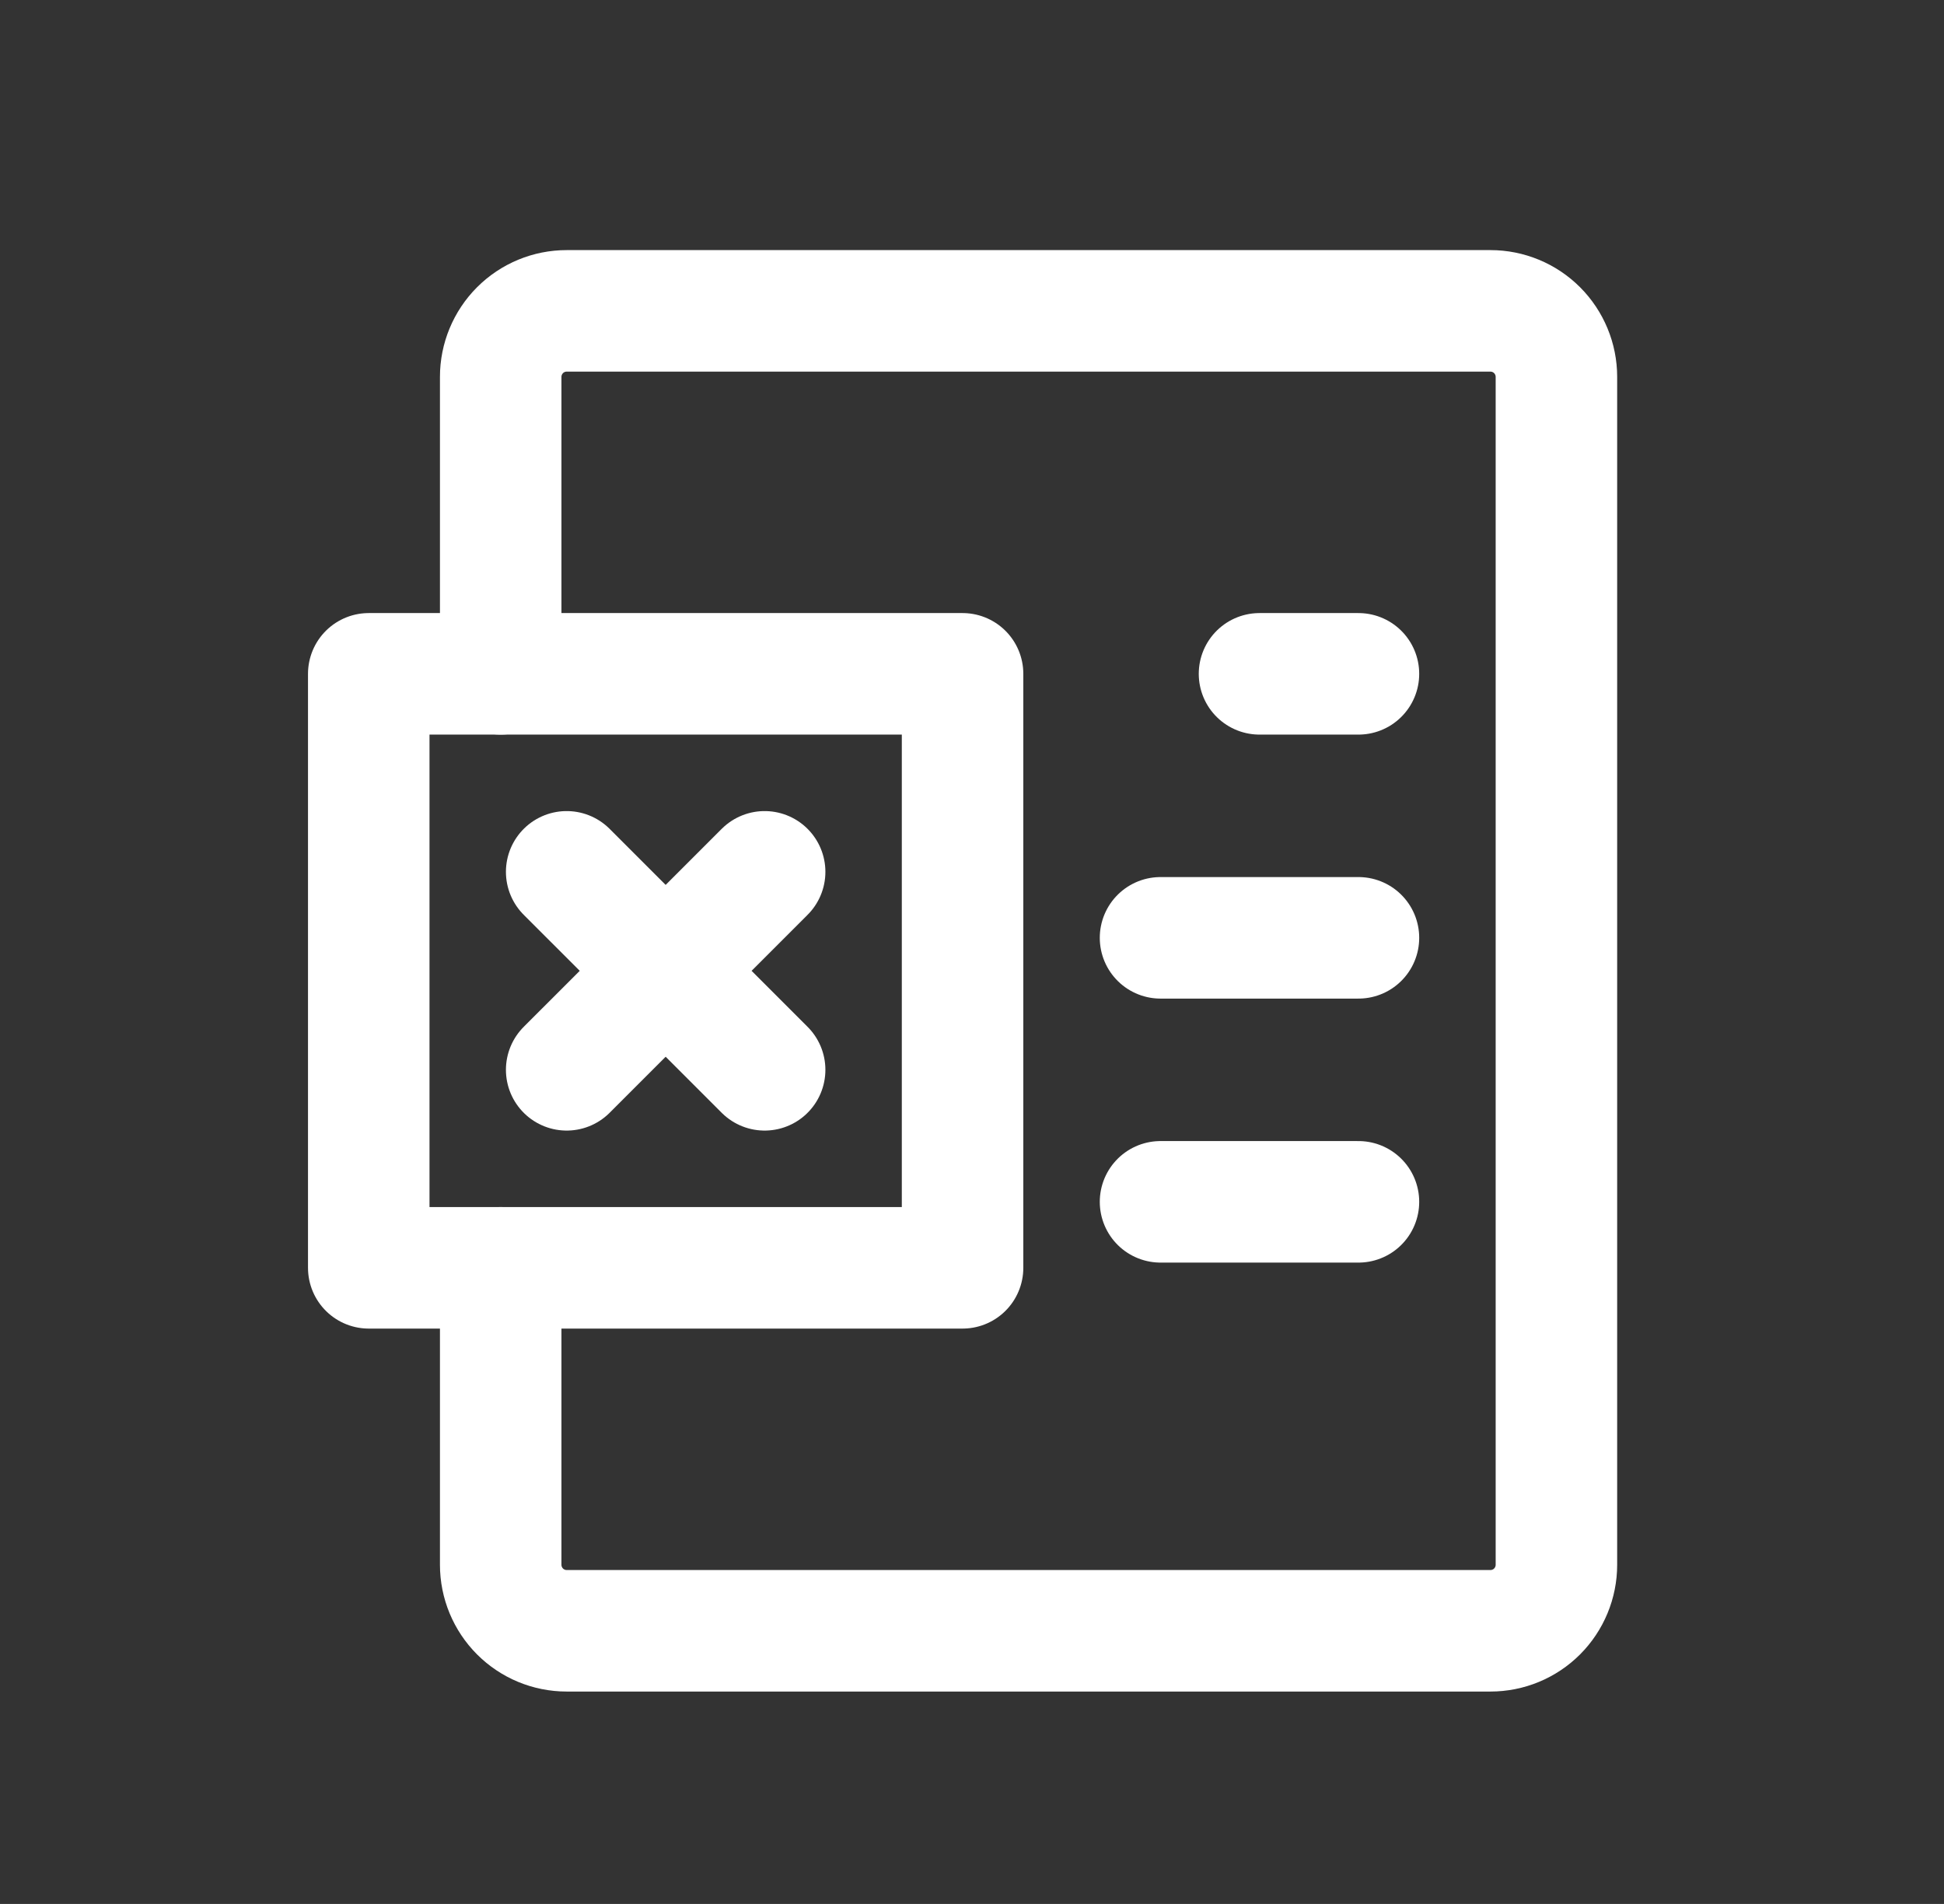
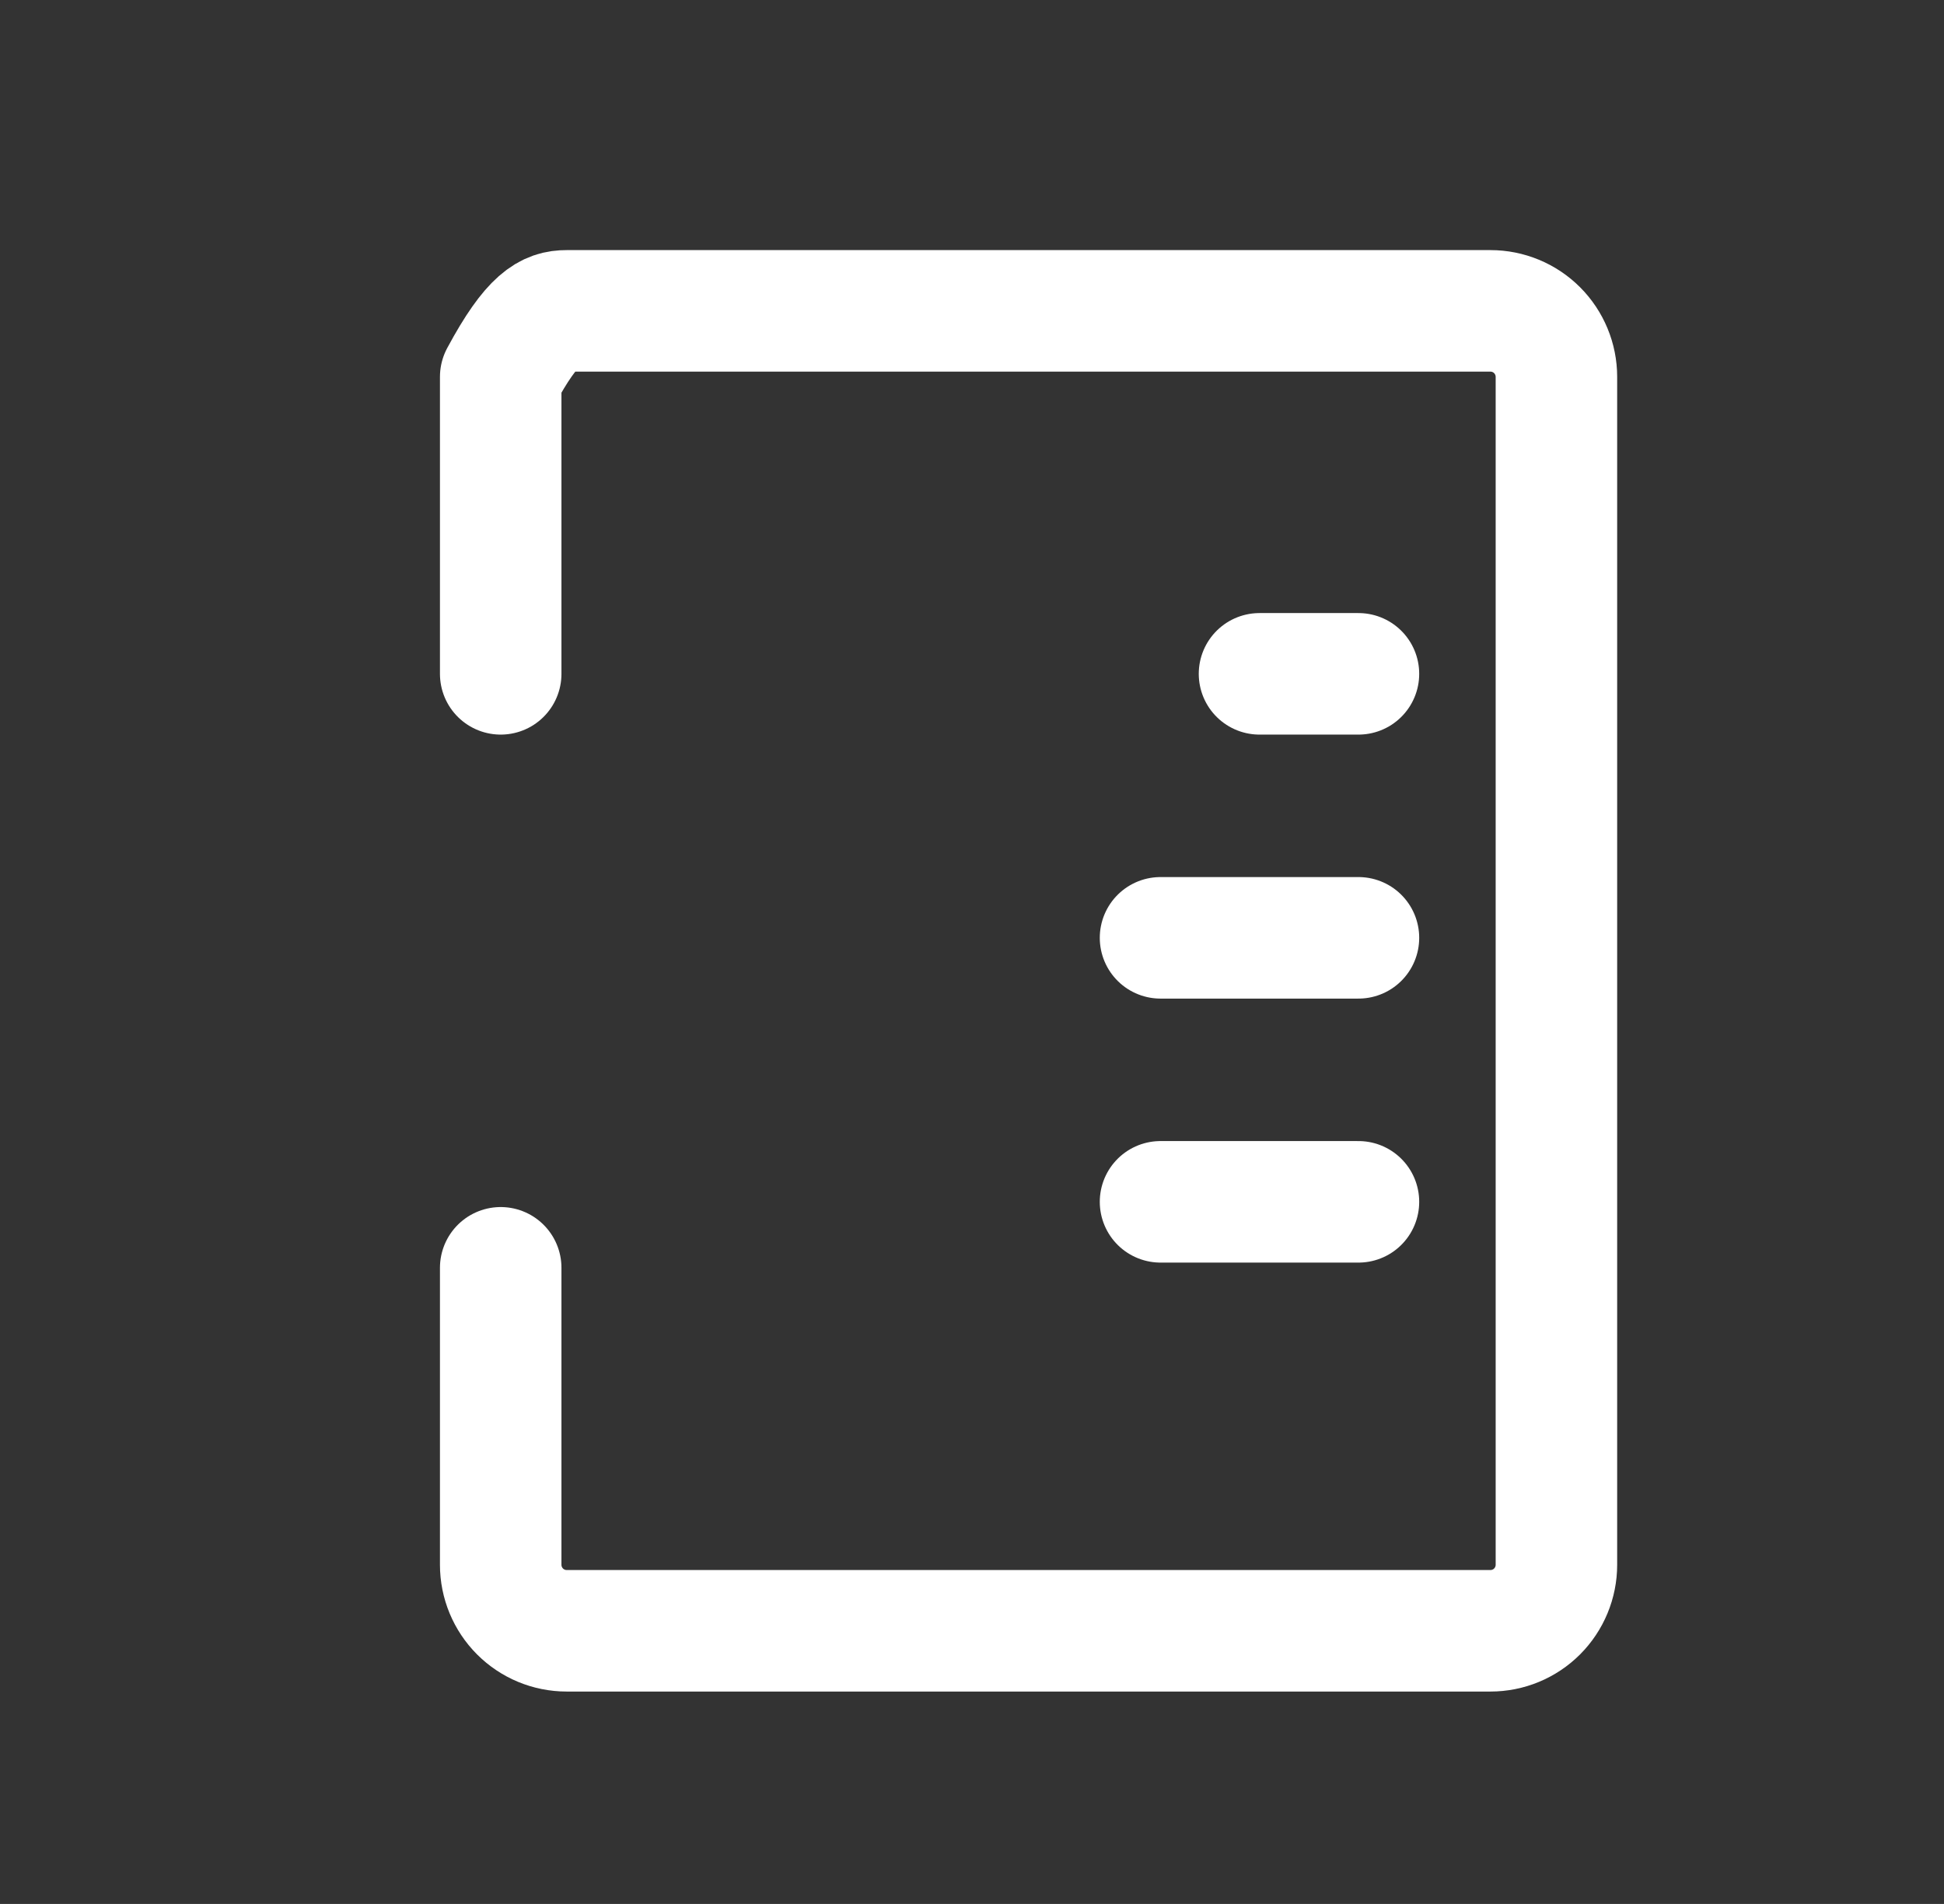
<svg xmlns="http://www.w3.org/2000/svg" width="48" height="47" viewBox="0 0 48 47" fill="none">
  <rect x="0" y="0" width="48" height="47" fill="#333333" stroke="none" />
  <g id="icon">
-     <path id="Vector" d="M12.363 16.634V9.303C12.363 8.871 12.535 8.457 12.84 8.151C13.146 7.845 13.56 7.674 13.992 7.674H36.801C37.233 7.674 37.647 7.845 37.953 8.151C38.258 8.457 38.43 8.871 38.43 9.303V38.628C38.43 39.06 38.258 39.474 37.953 39.78C37.647 40.086 37.233 40.257 36.801 40.257H13.992C13.56 40.257 13.146 40.086 12.84 39.78C12.535 39.474 12.363 39.06 12.363 38.628V31.297" stroke="white" stroke-width="3" stroke-linecap="round" stroke-linejoin="round" />
+     <path id="Vector" d="M12.363 16.634V9.303C13.146 7.845 13.56 7.674 13.992 7.674H36.801C37.233 7.674 37.647 7.845 37.953 8.151C38.258 8.457 38.43 8.871 38.43 9.303V38.628C38.43 39.06 38.258 39.474 37.953 39.78C37.647 40.086 37.233 40.257 36.801 40.257H13.992C13.56 40.257 13.146 40.086 12.84 39.78C12.535 39.474 12.363 39.06 12.363 38.628V31.297" stroke="white" stroke-width="3" stroke-linecap="round" stroke-linejoin="round" />
    <path id="Vector_2" d="M31.099 16.634H33.542M28.655 23.151H33.542M28.655 29.668H33.542" stroke="white" stroke-width="3" stroke-linecap="round" />
-     <path id="Vector_3" d="M13.992 21.522L18.88 26.409M18.88 21.522L13.992 26.409M9.105 16.634H23.767V31.297H9.105V16.634Z" stroke="white" stroke-width="3" stroke-linecap="round" stroke-linejoin="round" />
  </g>
</svg>